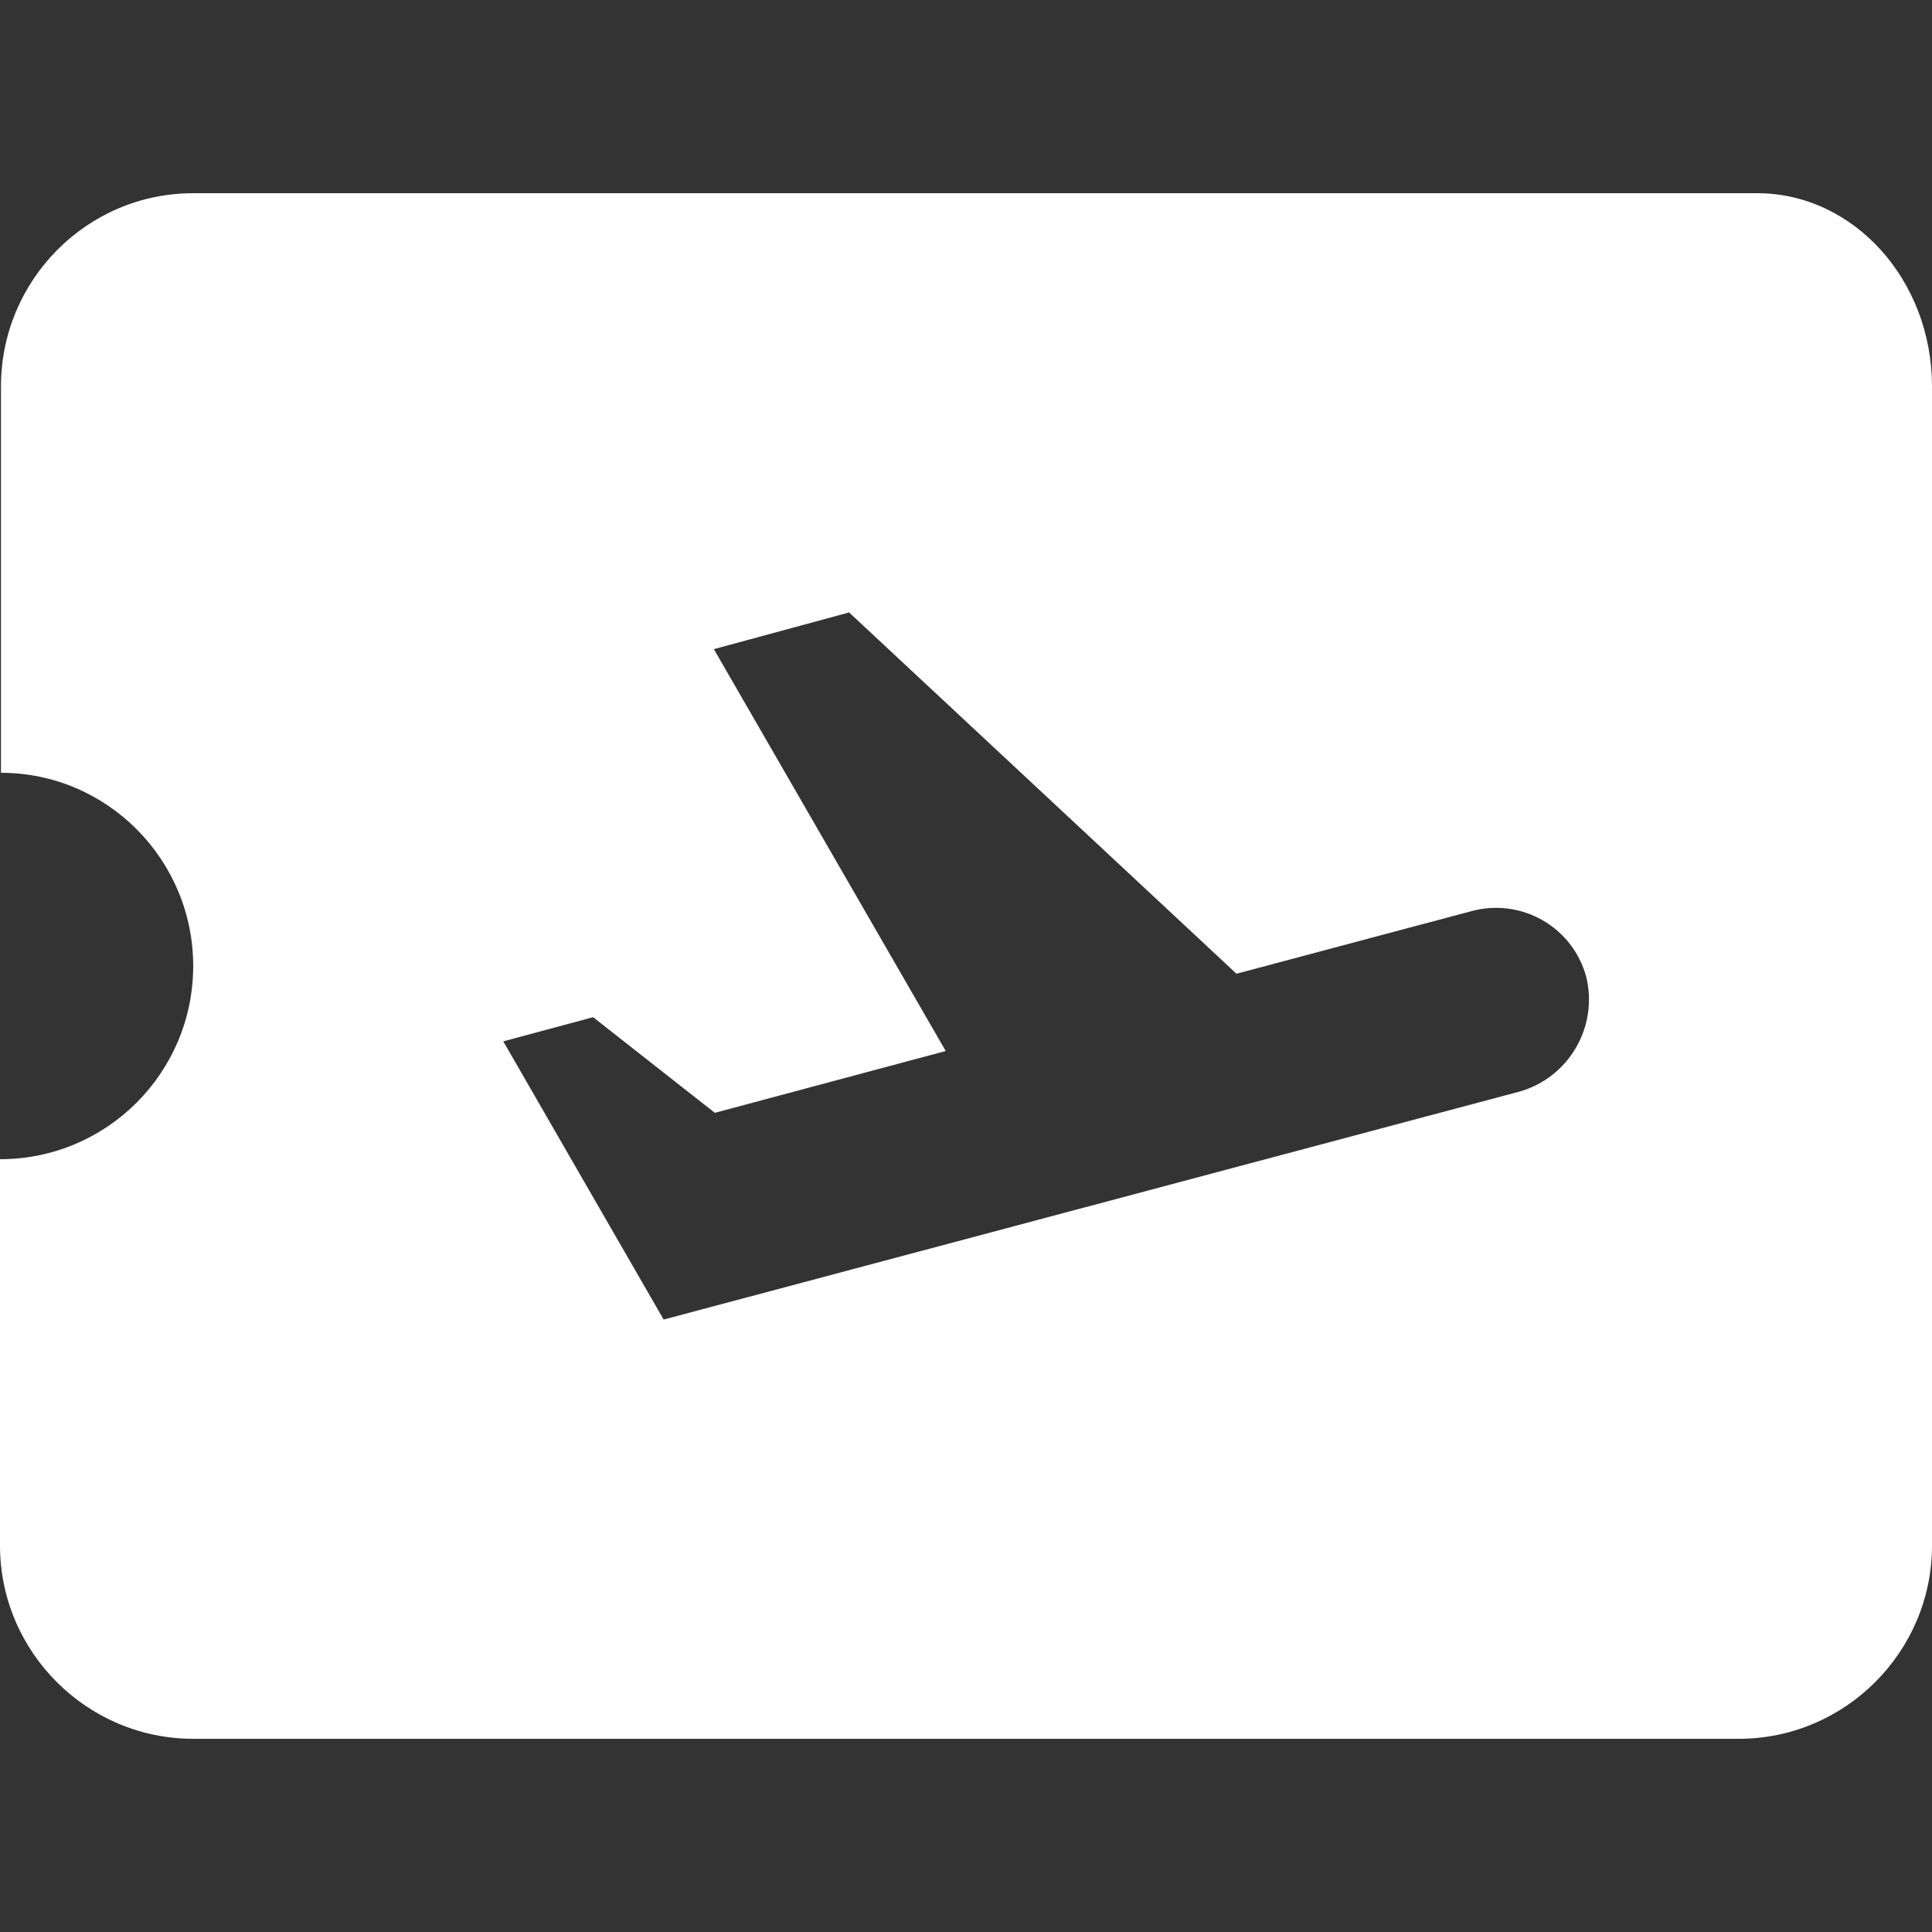
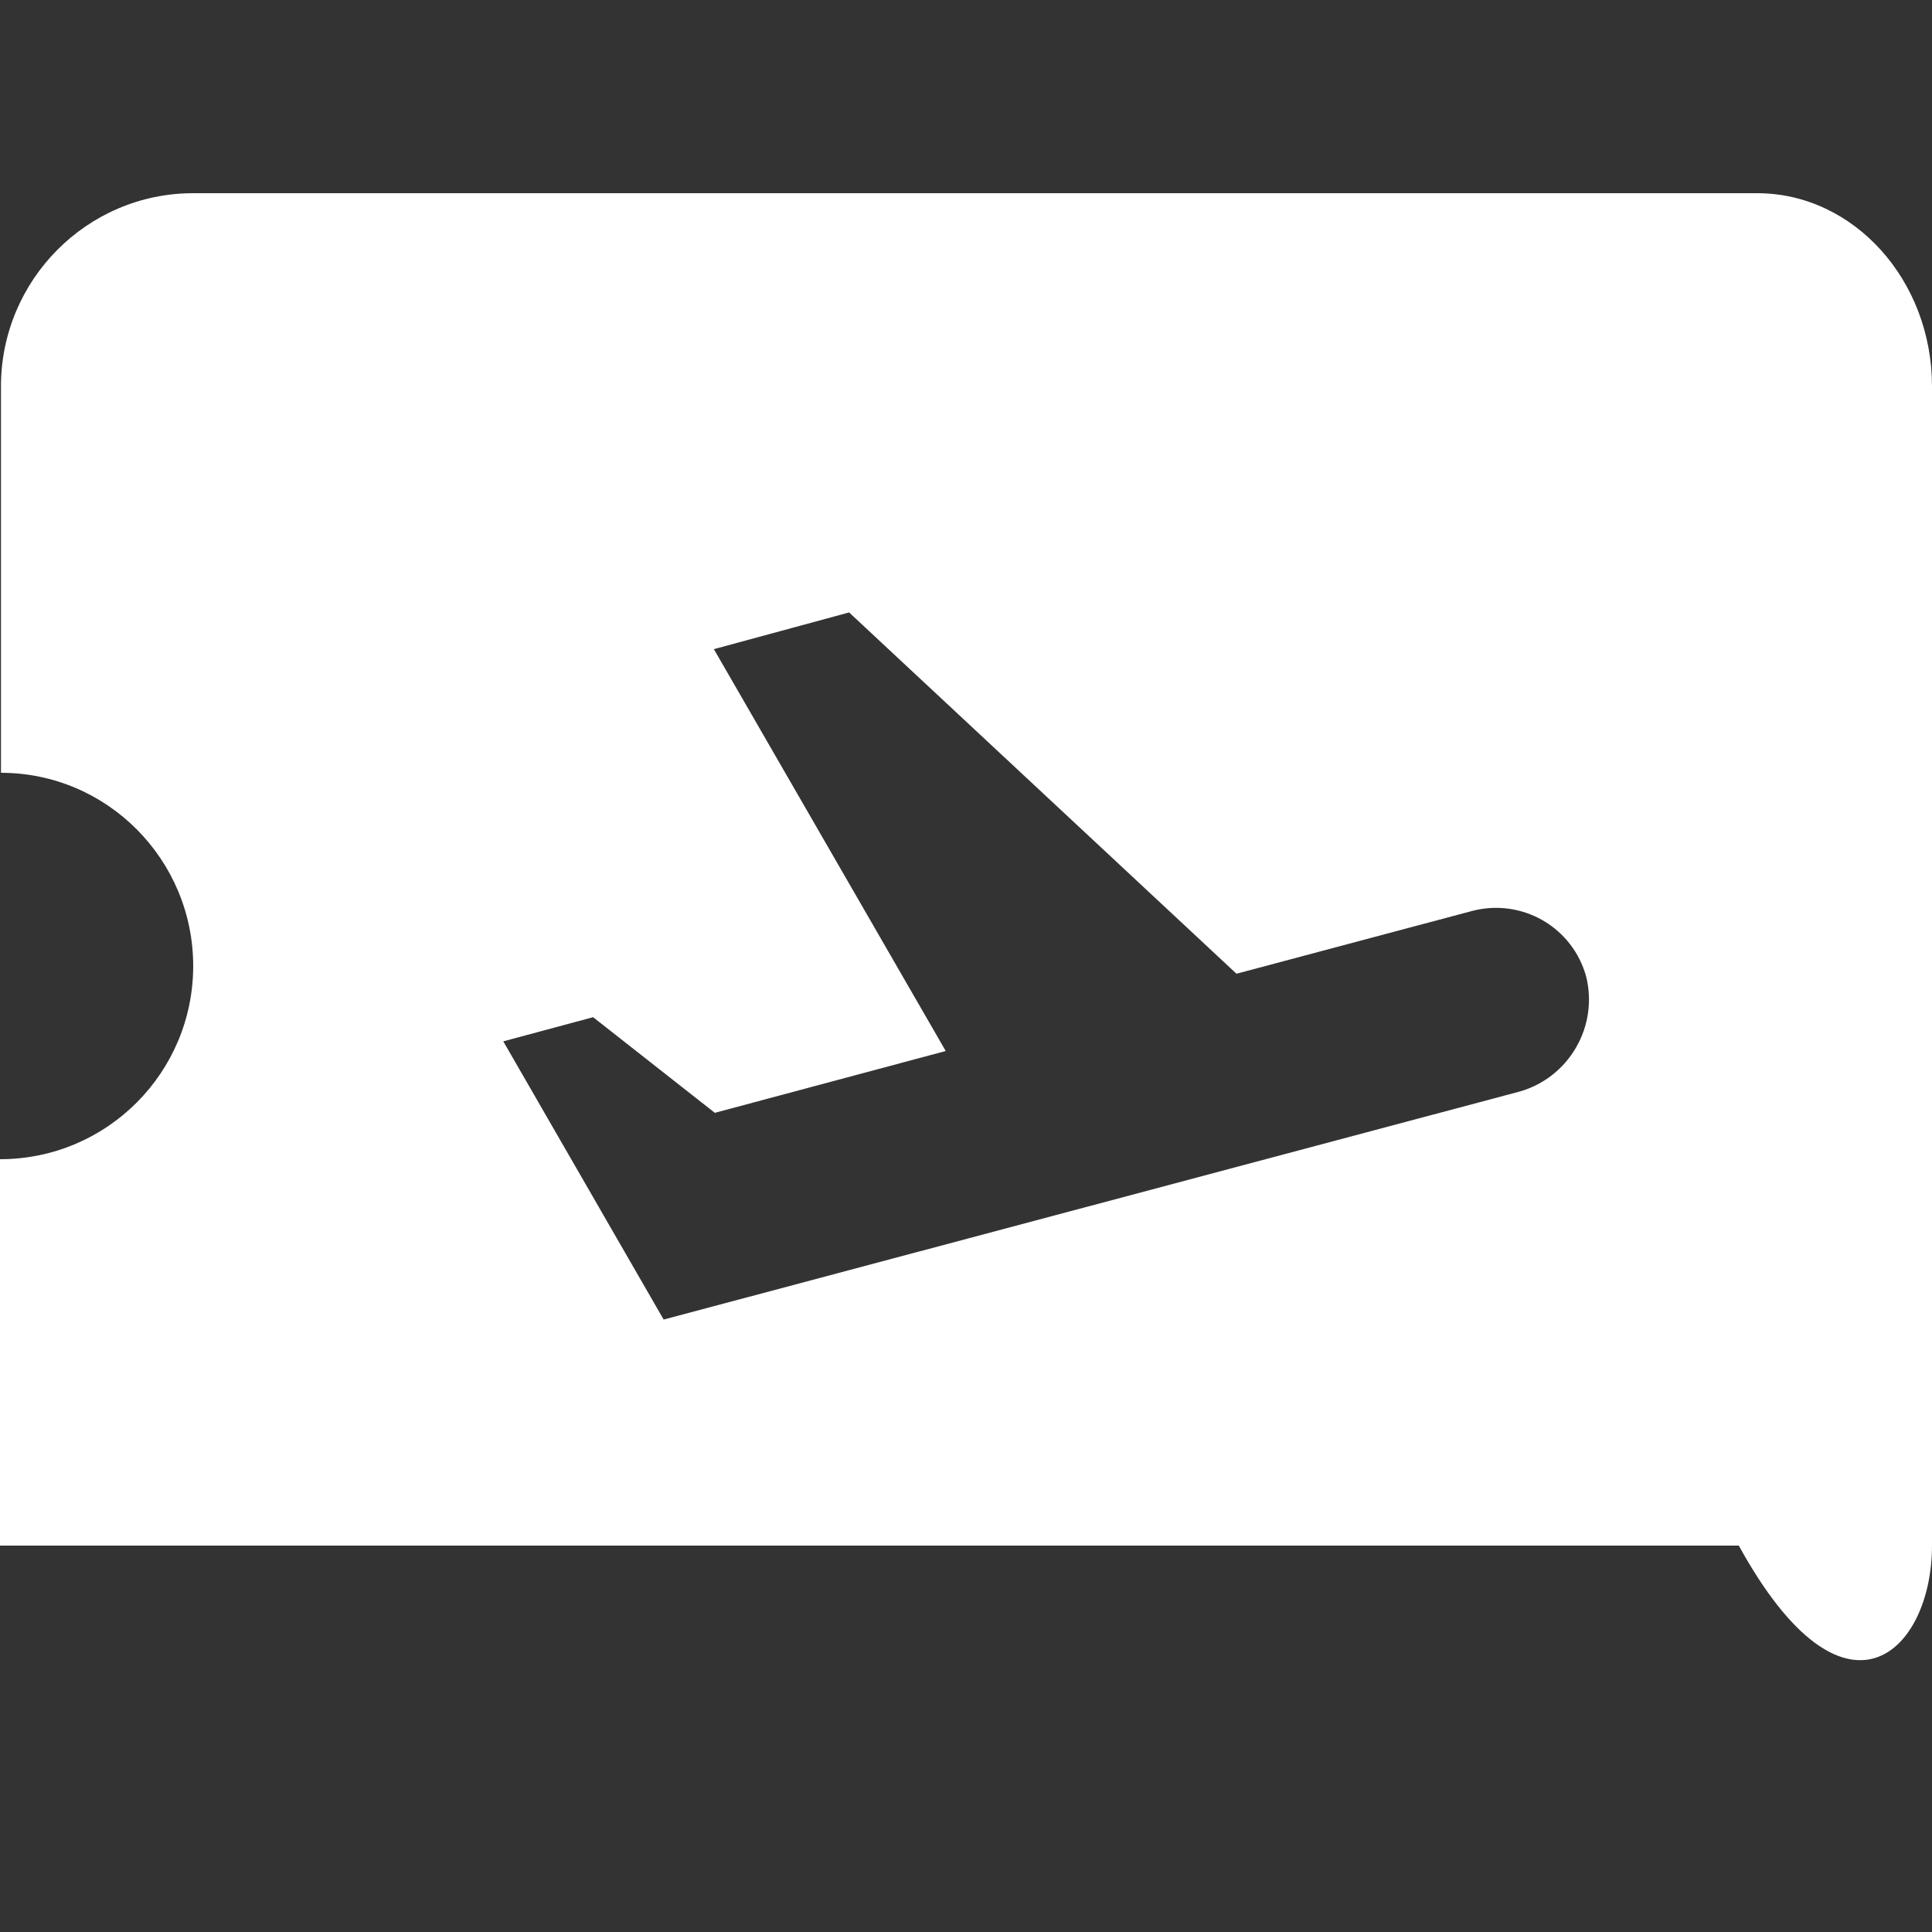
<svg xmlns="http://www.w3.org/2000/svg" width="20" height="20" viewBox="0 0 20 20" fill="none">
  <rect x="0" y="0" width="20" height="20" fill="#333333" stroke="none" />
-   <path d="M18.19 2H2C0.9 2 0.01 2.9 0.01 4V8C1.11 8 2 8.9 2 10C2 11.1 1.11 12 0 12V16C0 17.1 0.9 18 2 18H18C19.1 18 20 17.1 20 16V4C20 2.9 19.19 2 18.19 2ZM15.73 11.3L6.87 13.66L5.21 10.78L6.14 10.53L7.4 11.52L9.79 10.88L7.39 6.72L8.79 6.34L12.8 10.08L15.24 9.43C15.487 9.365 15.749 9.4 15.97 9.527C16.191 9.654 16.353 9.864 16.42 10.11C16.482 10.359 16.444 10.622 16.315 10.844C16.187 11.066 15.977 11.23 15.73 11.3Z" fill="white" />
+   <path d="M18.19 2H2C0.9 2 0.01 2.9 0.01 4V8C1.11 8 2 8.9 2 10C2 11.1 1.11 12 0 12V16H18C19.1 18 20 17.1 20 16V4C20 2.9 19.19 2 18.19 2ZM15.73 11.3L6.87 13.66L5.21 10.78L6.14 10.53L7.4 11.52L9.79 10.88L7.39 6.72L8.79 6.34L12.8 10.08L15.24 9.43C15.487 9.365 15.749 9.4 15.97 9.527C16.191 9.654 16.353 9.864 16.42 10.11C16.482 10.359 16.444 10.622 16.315 10.844C16.187 11.066 15.977 11.23 15.73 11.3Z" fill="white" />
</svg>